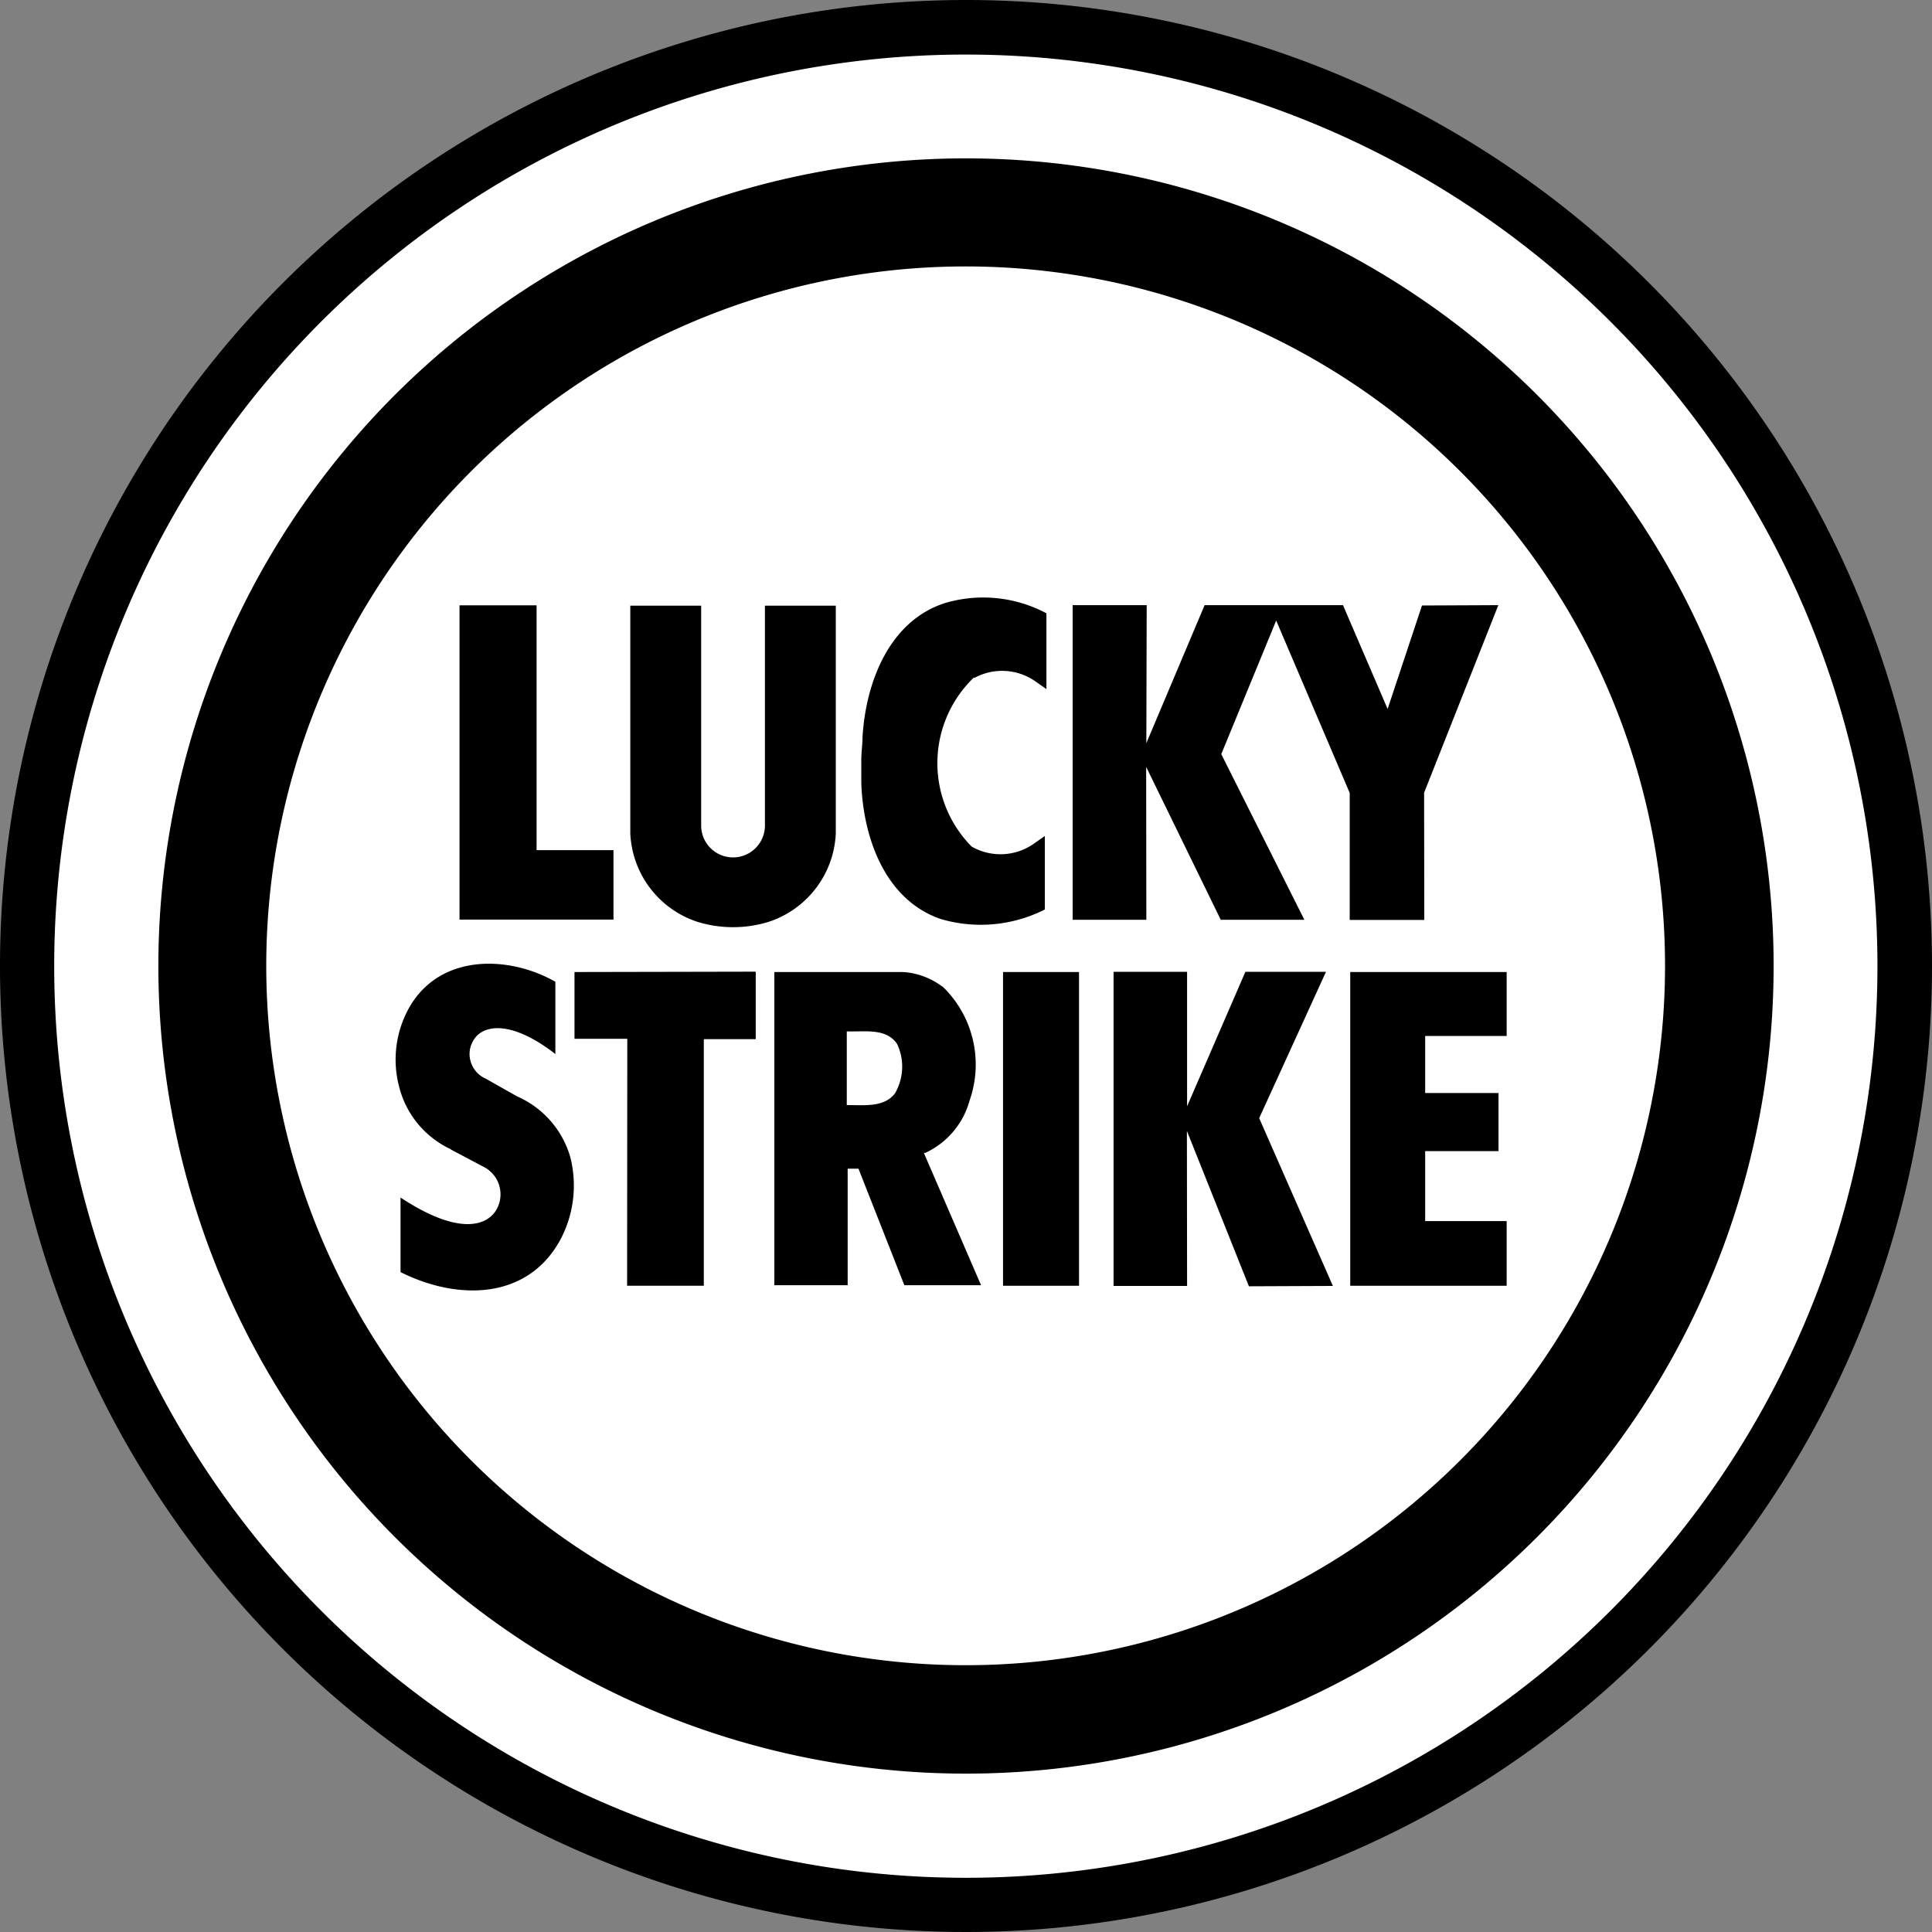
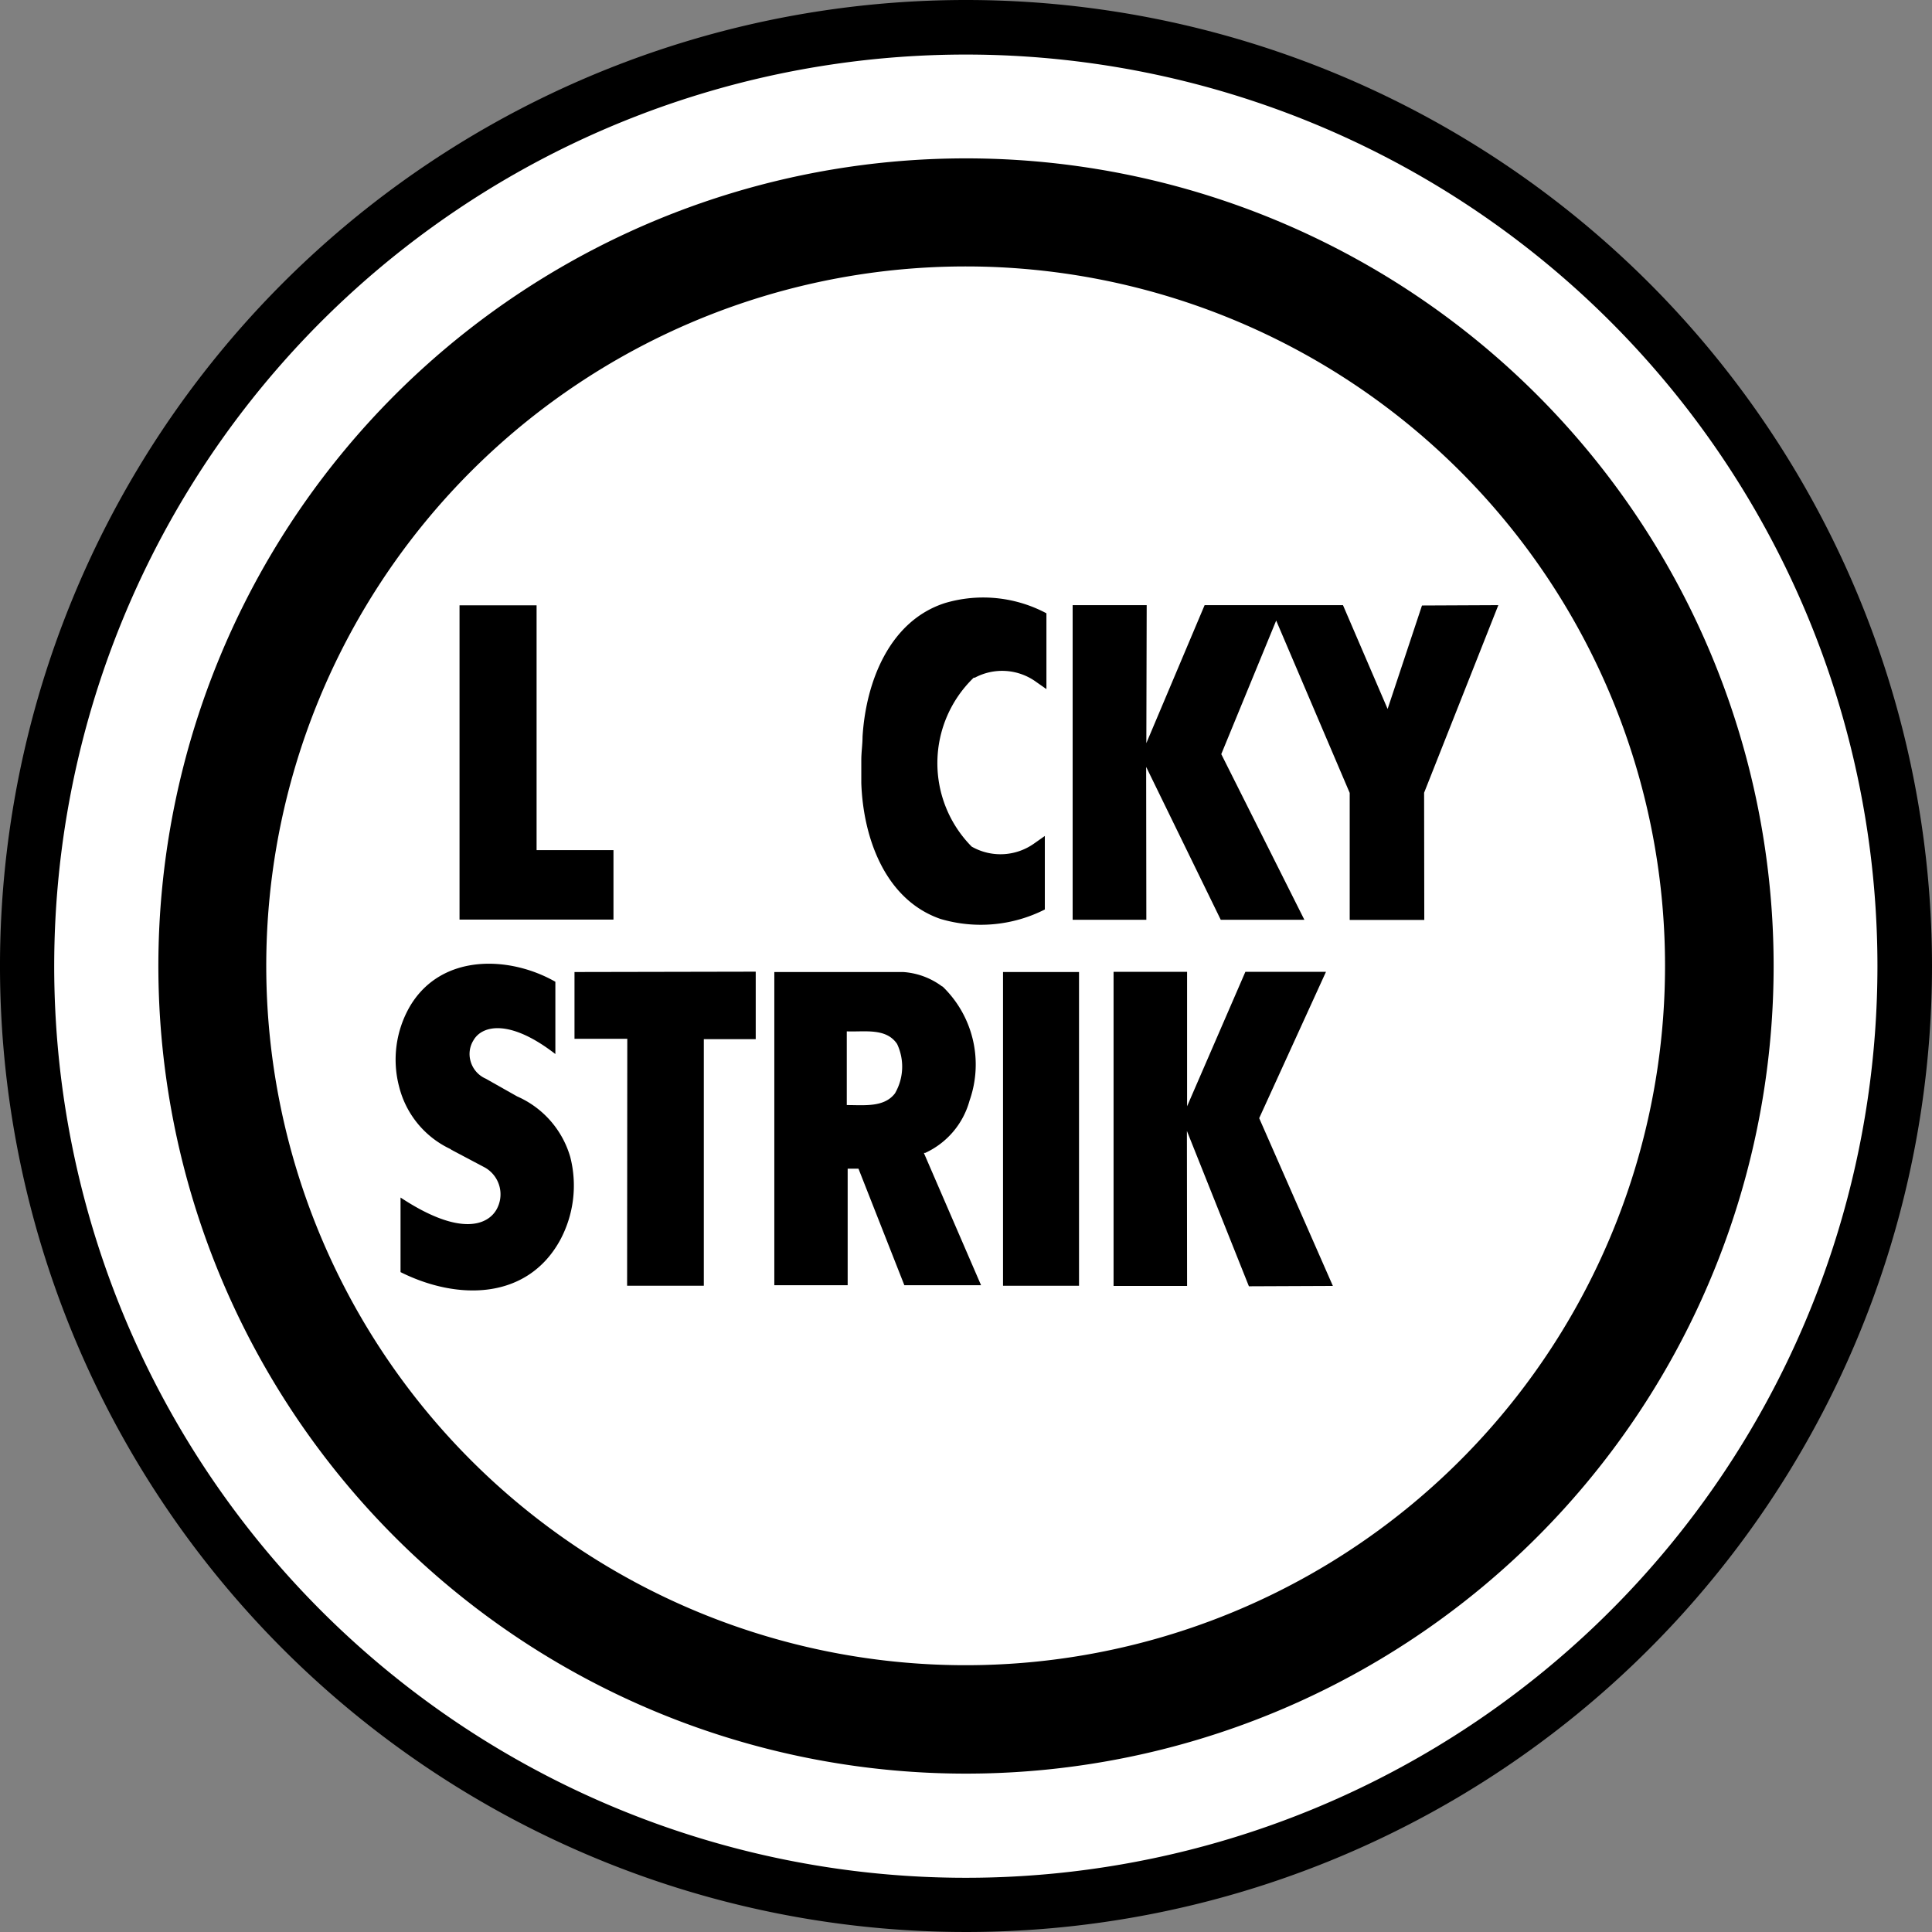
<svg xmlns="http://www.w3.org/2000/svg" id="Layer_1" data-name="Layer 1" viewBox="0 0 109.06 109.06">
  <rect x="0" y="0" width="109.06" height="109.06" fill="#808080" stroke="none" />
  <defs>
    <style>.cls-1,.cls-2{fill-rule:evenodd;}.cls-2{fill:#fff;}</style>
  </defs>
  <title>Lucky_Strike</title>
  <path class="cls-1" d="M285.62,544.74a54.53,54.53,0,1,0,54.53,54.52,54.53,54.53,0,0,0-54.53-54.52h0Z" transform="translate(-231.09 -544.74)" />
  <path class="cls-2" d="M285.61,547.82a51.46,51.46,0,1,0,51.46,51.45,51.46,51.46,0,0,0-51.46-51.45h0Z" transform="translate(-231.09 -544.74)" />
  <path class="cls-1" d="M285.61,553.68a45.59,45.59,0,1,0,45.6,45.59,45.59,45.59,0,0,0-45.6-45.59h0Z" transform="translate(-231.09 -544.74)" />
  <path class="cls-2" d="M285.6,559.78a39.48,39.48,0,1,0,39.48,39.47,39.48,39.48,0,0,0-39.48-39.47h0Z" transform="translate(-231.09 -544.74)" />
  <polygon class="cls-1" points="64.73 34.16 64.71 41.95 68 34.16 75.81 34.16 78.33 40.02 80.27 34.18 84.58 34.16 80.39 44.75 80.4 51.93 76.19 51.93 76.19 44.76 72.04 35.03 68.94 42.57 73.63 51.92 68.91 51.92 64.7 43.29 64.71 51.92 60.55 51.92 60.55 34.16 64.73 34.16 64.73 34.16" />
  <polygon class="cls-1" points="71.08 63.12 75.24 72.59 70.5 72.61 67 63.84 67.01 72.59 62.86 72.59 62.86 54.86 67.01 54.86 67.01 62.45 70.3 54.86 74.85 54.86 71.08 63.12 71.08 63.12" />
  <polygon class="cls-1" points="42.66 54.85 42.66 58.66 39.73 58.66 39.73 72.58 35.4 72.58 35.41 58.64 32.43 58.64 32.43 54.87 42.66 54.85 42.66 54.85" />
  <polygon class="cls-1" points="30.29 47.99 30.29 34.17 25.94 34.17 25.94 51.91 34.63 51.91 34.63 47.99 30.29 47.99 30.29 47.99" />
  <polygon class="cls-1" points="56.62 54.87 60.91 54.87 60.91 72.58 56.62 72.58 56.62 54.87 56.62 54.87" />
-   <polygon class="cls-1" points="85.05 58.48 85.05 54.87 76.22 54.87 76.22 72.58 85.05 72.58 85.05 68.93 80.45 68.93 80.45 64.98 84.59 64.98 84.59 61.7 80.45 61.7 80.45 58.48 85.05 58.48 85.05 58.48" />
  <path class="cls-1" d="M286.11,583a3.27,3.27,0,0,1,3.48.24l0.57,0.4v-4.28a7.59,7.59,0,0,0-5.72-.58c-3.13,1-4.47,4.43-4.66,7.55,0,0.43-.07.87-0.07,1.31s0,0.87,0,1.31c0.11,3.12,1.36,6.58,4.46,7.66a8,8,0,0,0,5.9-.53v-4.15l-0.64.45a3.28,3.28,0,0,1-3.49.15,6.7,6.7,0,0,1,.12-9.54h0Z" transform="translate(-231.09 -544.74)" />
  <path class="cls-1" d="M256.51,609.6a5.31,5.31,0,0,1-2.88-3.48,6,6,0,0,1,.61-4.59c1.79-3,5.65-2.83,8.2-1.37v4.08c-2.58-2-4.14-1.62-4.62-.78a1.46,1.46,0,0,0-.17,1.17,1.52,1.52,0,0,0,.86,1l1.77,1a5.36,5.36,0,0,1,3,3.42,6.5,6.5,0,0,1-.58,4.71c-1.85,3.35-5.76,3.41-9,1.79v-4.21c3.41,2.25,4.93,1.52,5.41.69a1.74,1.74,0,0,0-.64-2.38l-1.89-1h0Z" transform="translate(-231.09 -544.74)" />
  <path class="cls-1" d="M284.29,600.42a6.12,6.12,0,0,1,1.53,6.45,4.58,4.58,0,0,1-2.5,2.95l-0.08,0,3.23,7.47h-4.33l-2.59-6.58h-0.61v6.58H274.8V599.61h7.27a4.12,4.12,0,0,1,2.21.82h0Zm-5.4,2.54v4.16c1,0,2.11.14,2.72-.66a3,3,0,0,0,.12-2.79c-0.62-.92-1.84-0.67-2.84-0.71h0Z" transform="translate(-231.09 -544.74)" />
-   <path class="cls-1" d="M270.67,591.34a1.8,1.8,0,0,0,3.6,0V578.93h4v12.85a5.51,5.51,0,0,1-3.8,5,6.84,6.84,0,0,1-4,0,5.51,5.51,0,0,1-3.8-5V578.93h4v12.41h0Z" transform="translate(-231.09 -544.74)" />
</svg>